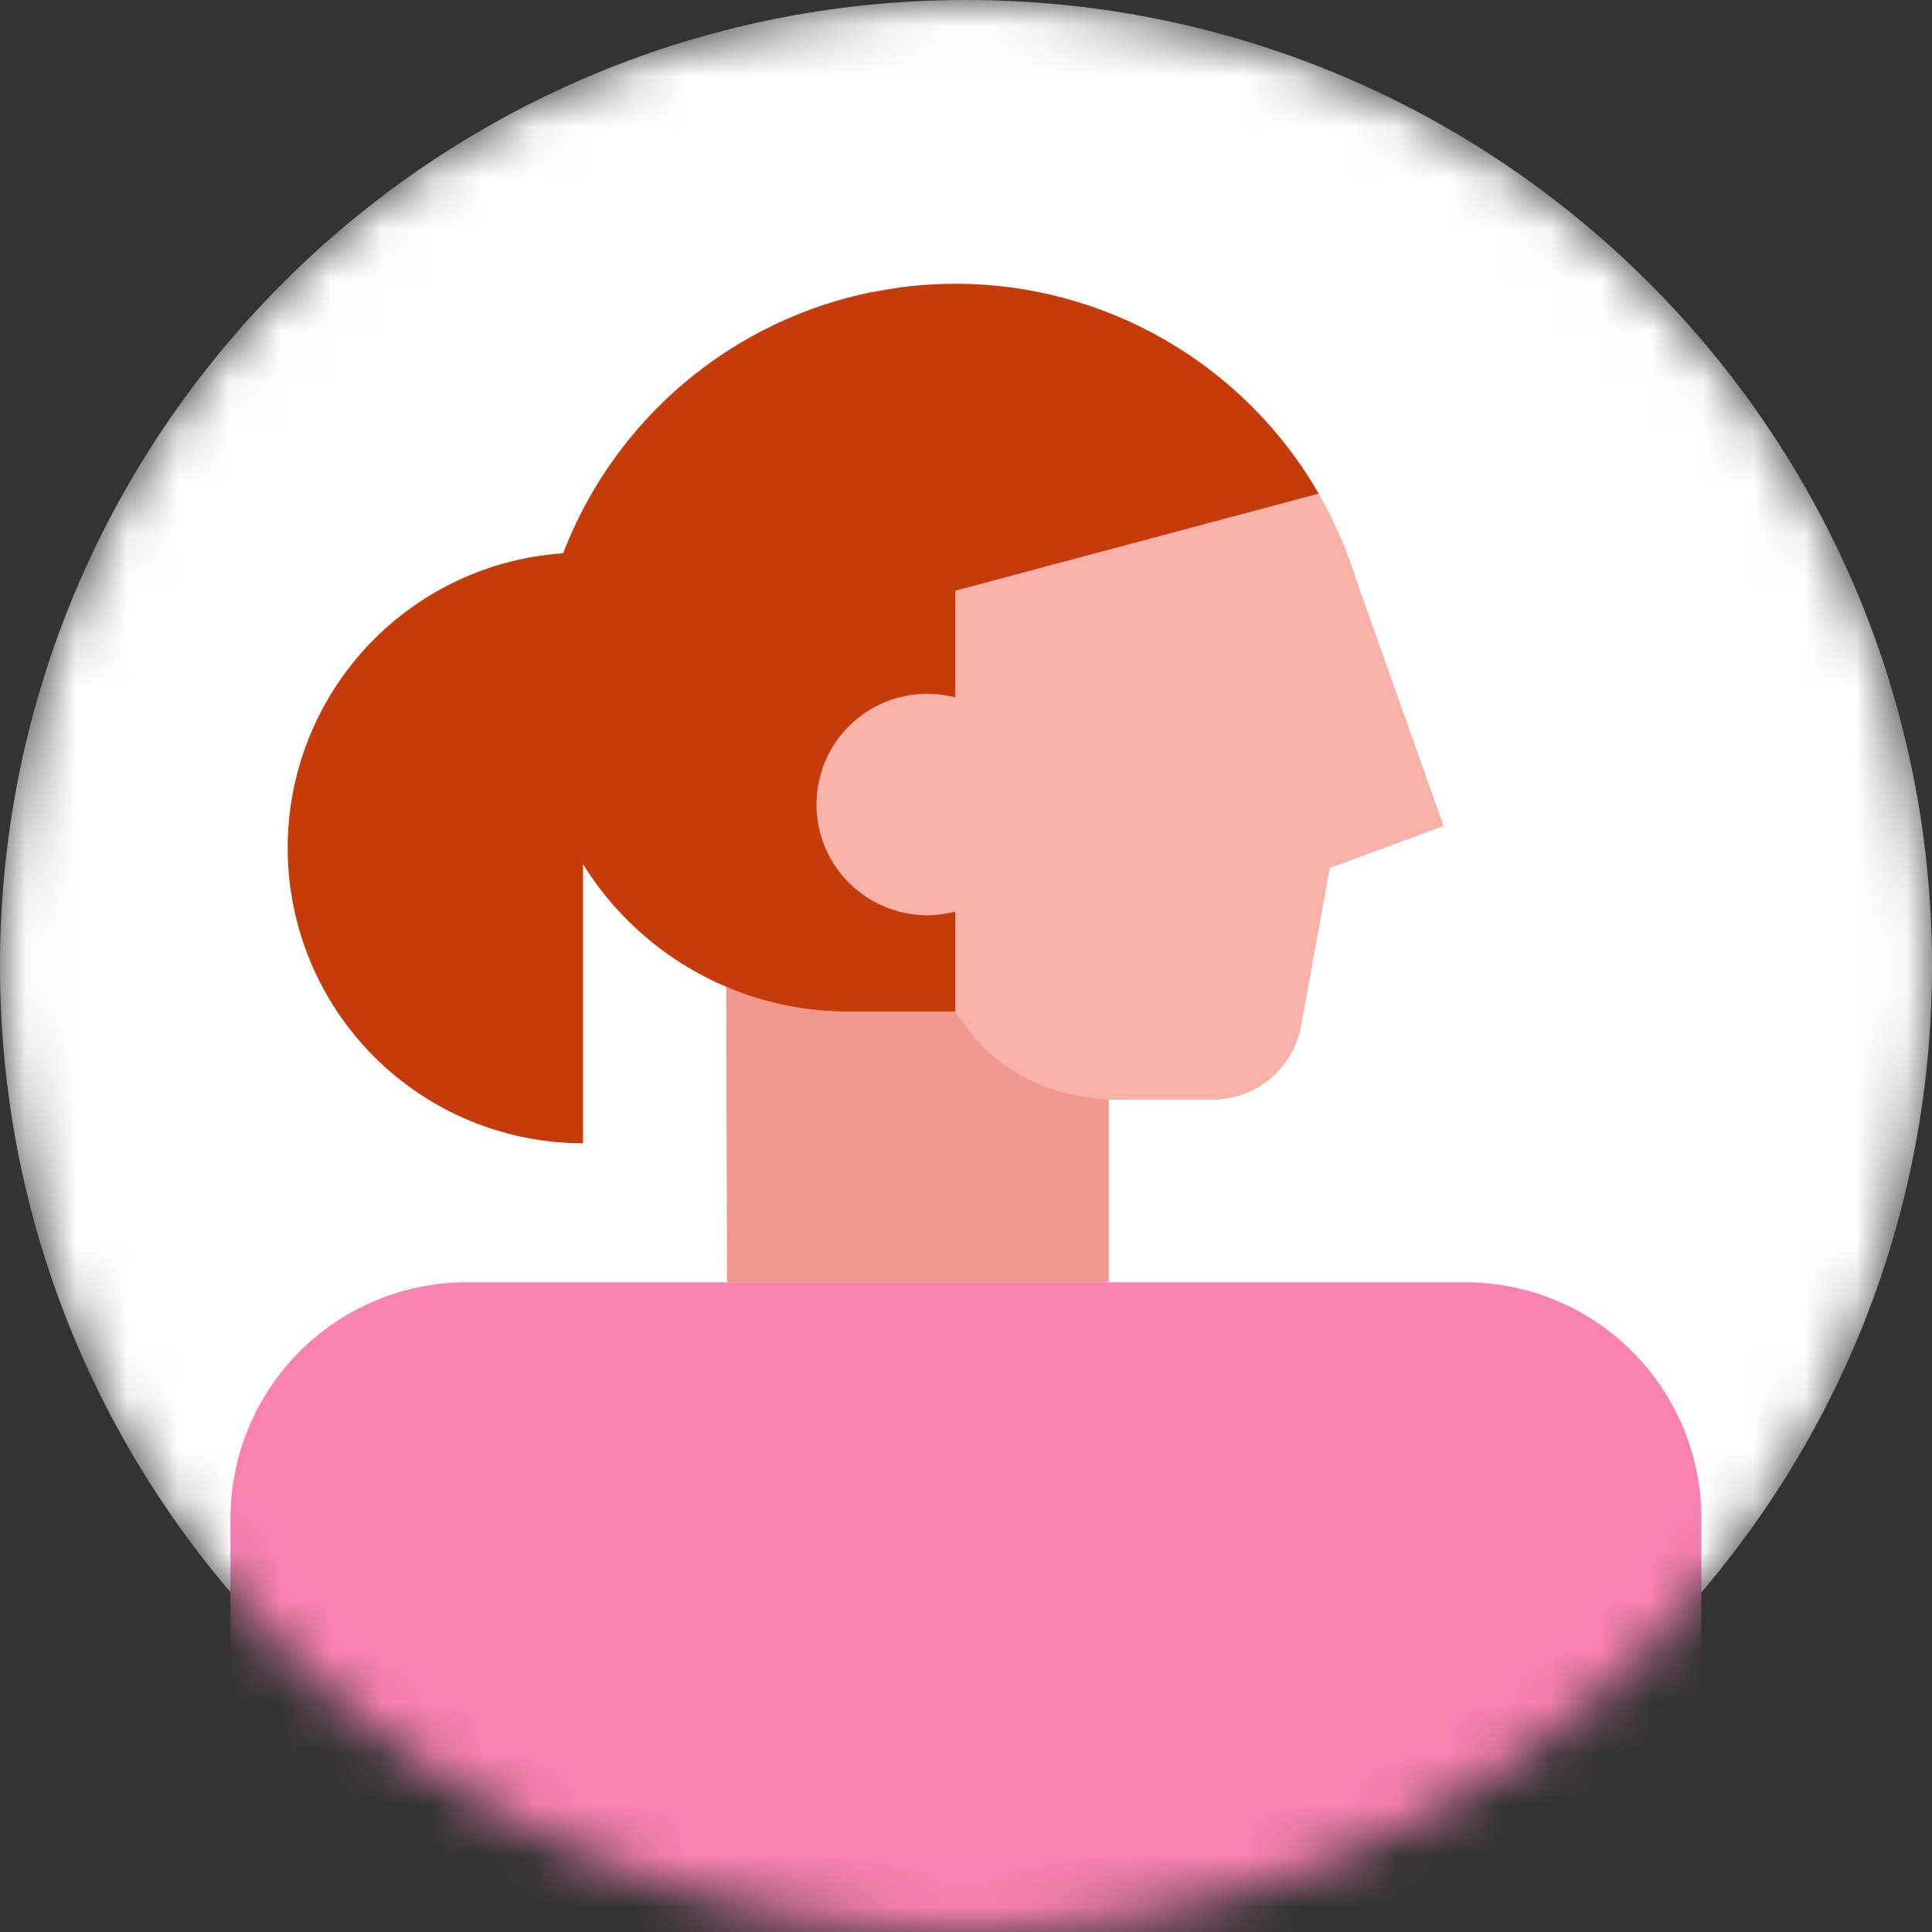
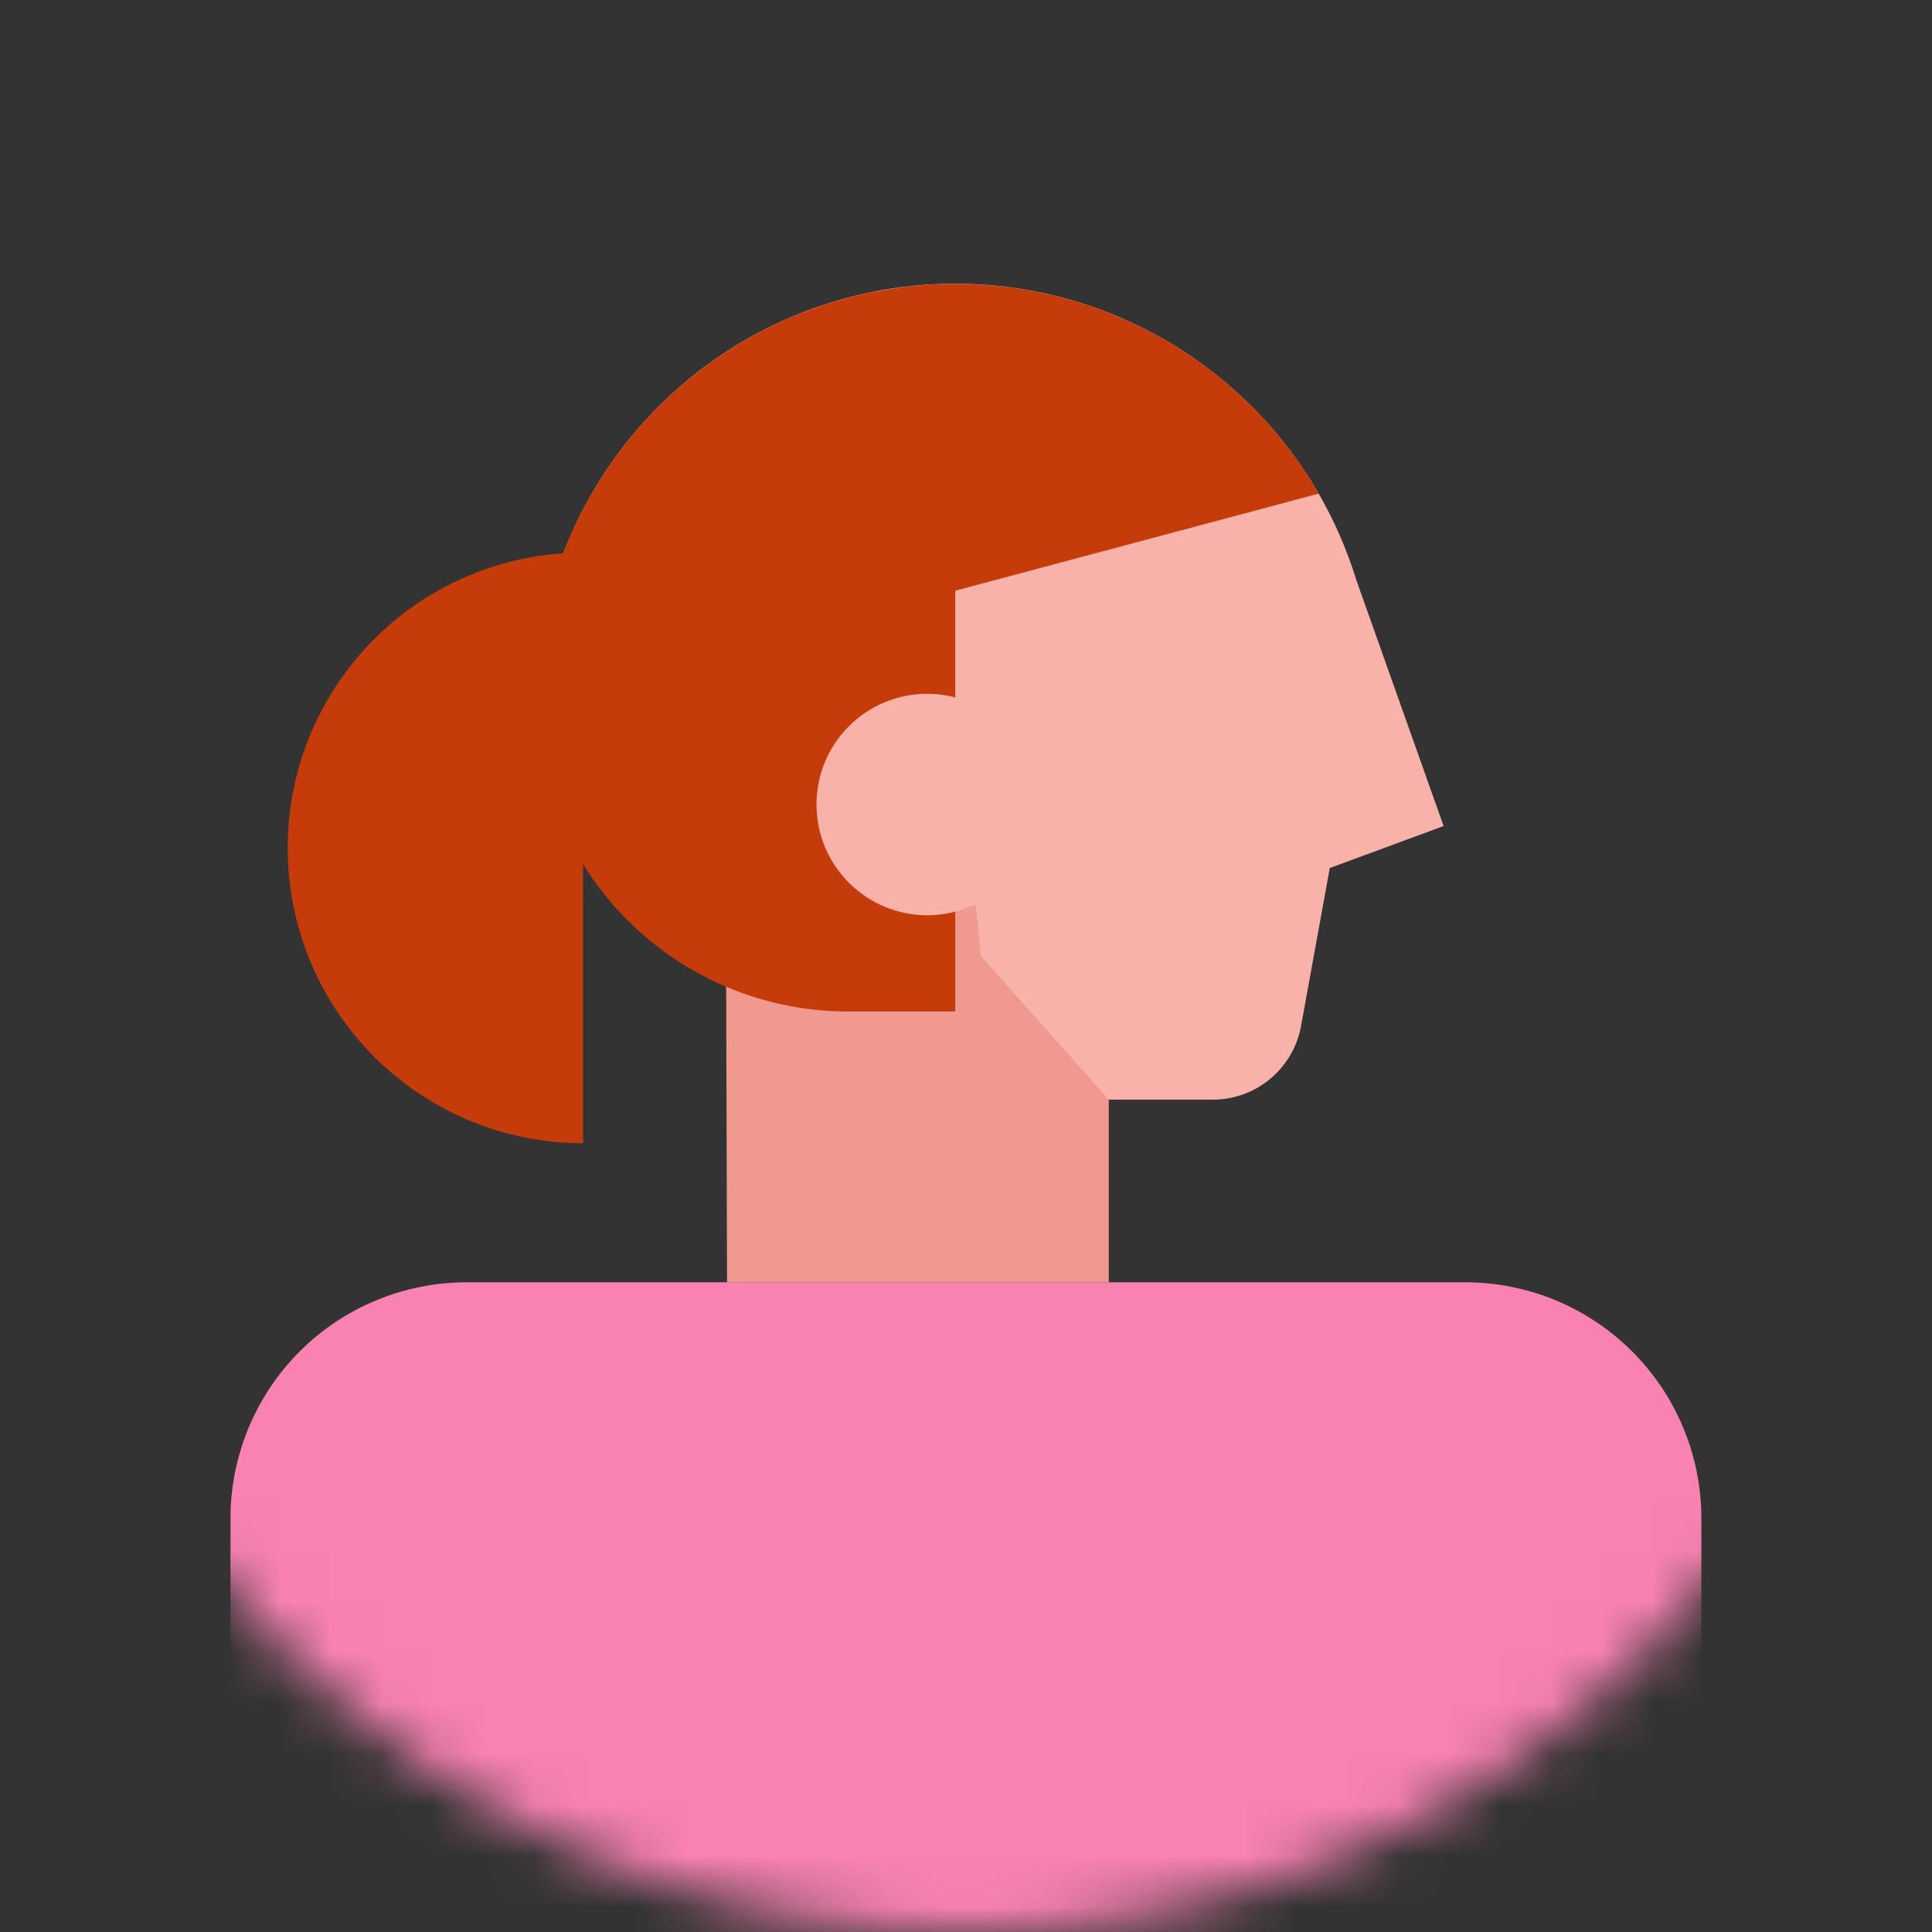
<svg xmlns="http://www.w3.org/2000/svg" width="38" height="38" viewBox="0 0 38 38" fill="none">
  <rect x="0" y="0" width="38" height="38" fill="#333333" stroke="none" />
  <mask id="mask0_7032_60112" style="mask-type:luminance" maskUnits="userSpaceOnUse" x="0" y="0" width="38" height="38">
    <path d="M19 38C29.493 38 38 29.493 38 19C38 8.507 29.493 0 19 0C8.507 0 0 8.507 0 19C0 29.493 8.507 38 19 38Z" fill="white" />
  </mask>
  <g mask="url(#mask0_7032_60112)">
-     <path d="M19 38C29.493 38 38 29.493 38 19C38 8.507 29.493 0 19 0C8.507 0 0 8.507 0 19C0 29.493 8.507 38 19 38Z" fill="white" />
    <path d="M28.817 25.221H9.18C8.57 25.221 7.965 25.341 7.402 25.575C6.838 25.808 6.325 26.15 5.894 26.582C5.462 27.014 5.12 27.526 4.887 28.09C4.653 28.654 4.533 29.258 4.533 29.868V37.756H9.18V47.385H28.817V37.756H33.464V29.868C33.465 29.258 33.344 28.654 33.111 28.09C32.877 27.526 32.535 27.013 32.103 26.582C31.672 26.15 31.159 25.808 30.596 25.574C30.032 25.341 29.427 25.221 28.817 25.221Z" fill="#F982B3" />
    <path d="M14.266 13.833L14.3 25.221H21.808V19.754L14.266 13.833Z" fill="#EF9990" />
    <path d="M21.807 21.629H23.882C24.297 21.622 24.696 21.469 25.01 21.197C25.323 20.925 25.531 20.552 25.597 20.142L26.155 17.073L28.394 16.247L26.676 11.406C26.157 9.719 25.11 8.243 23.691 7.195C22.271 6.146 20.552 5.58 18.787 5.58C16.598 5.58 14.499 6.449 12.952 7.997C11.405 9.544 10.535 11.643 10.535 13.832H12.486L18.999 15.877L19.295 18.808L21.807 21.629Z" fill="#F9B2AA" />
-     <path d="M18.235 13.646C18.521 13.645 18.805 13.702 19.069 13.811C19.333 13.92 19.573 14.081 19.776 14.283C19.978 14.485 20.138 14.725 20.248 14.99C20.357 15.254 20.414 15.537 20.414 15.823C20.414 16.401 20.184 16.955 19.776 17.363C19.367 17.772 18.813 18.002 18.235 18.002C17.949 18.002 17.666 17.945 17.402 17.836C17.137 17.726 16.897 17.566 16.695 17.363C16.493 17.161 16.332 16.921 16.223 16.657C16.114 16.392 16.058 16.109 16.058 15.823C16.058 15.246 16.287 14.692 16.695 14.283C17.104 13.875 17.658 13.646 18.235 13.646Z" fill="#F9B2AA" />
-     <path d="M18.02 17.567L18.108 18.145C18.58 20.224 19.777 21.538 21.871 21.631H22.16V17.564L18.02 17.567Z" fill="#F9B2AA" />
    <path d="M18.79 5.583C18.508 5.583 18.226 5.597 17.945 5.626C17.718 5.649 17.495 5.687 17.275 5.728C17.226 5.737 17.175 5.741 17.128 5.751C15.264 6.134 13.589 7.149 12.387 8.624C11.184 10.099 10.527 11.943 10.526 13.846C10.526 13.955 10.55 14.057 10.559 14.164C10.66 15.716 11.348 17.172 12.483 18.236C13.618 19.301 15.116 19.894 16.672 19.895H18.789V11.618L25.937 9.709C25.213 8.454 24.171 7.412 22.917 6.688C21.662 5.963 20.238 5.582 18.79 5.583Z" fill="#C63B0A" />
    <path d="M18.237 13.646C18.814 13.646 19.368 13.875 19.777 14.283C20.185 14.692 20.415 15.246 20.415 15.823C20.415 16.109 20.358 16.392 20.249 16.657C20.14 16.921 19.979 17.161 19.777 17.363C19.575 17.566 19.335 17.726 19.07 17.836C18.806 17.945 18.523 18.002 18.237 18.002C17.659 18.002 17.105 17.772 16.697 17.363C16.288 16.955 16.059 16.401 16.059 15.823C16.059 15.537 16.115 15.254 16.224 14.99C16.334 14.725 16.494 14.485 16.697 14.283C16.899 14.081 17.139 13.92 17.403 13.811C17.668 13.702 17.951 13.645 18.237 13.646Z" fill="#F9B2AA" />
    <path d="M5.658 16.678C5.658 18.219 6.271 19.697 7.36 20.786C8.45 21.875 9.927 22.487 11.468 22.487V10.869C9.927 10.869 8.45 11.481 7.36 12.57C6.271 13.66 5.658 15.137 5.658 16.678Z" fill="#C63B0A" />
  </g>
</svg>